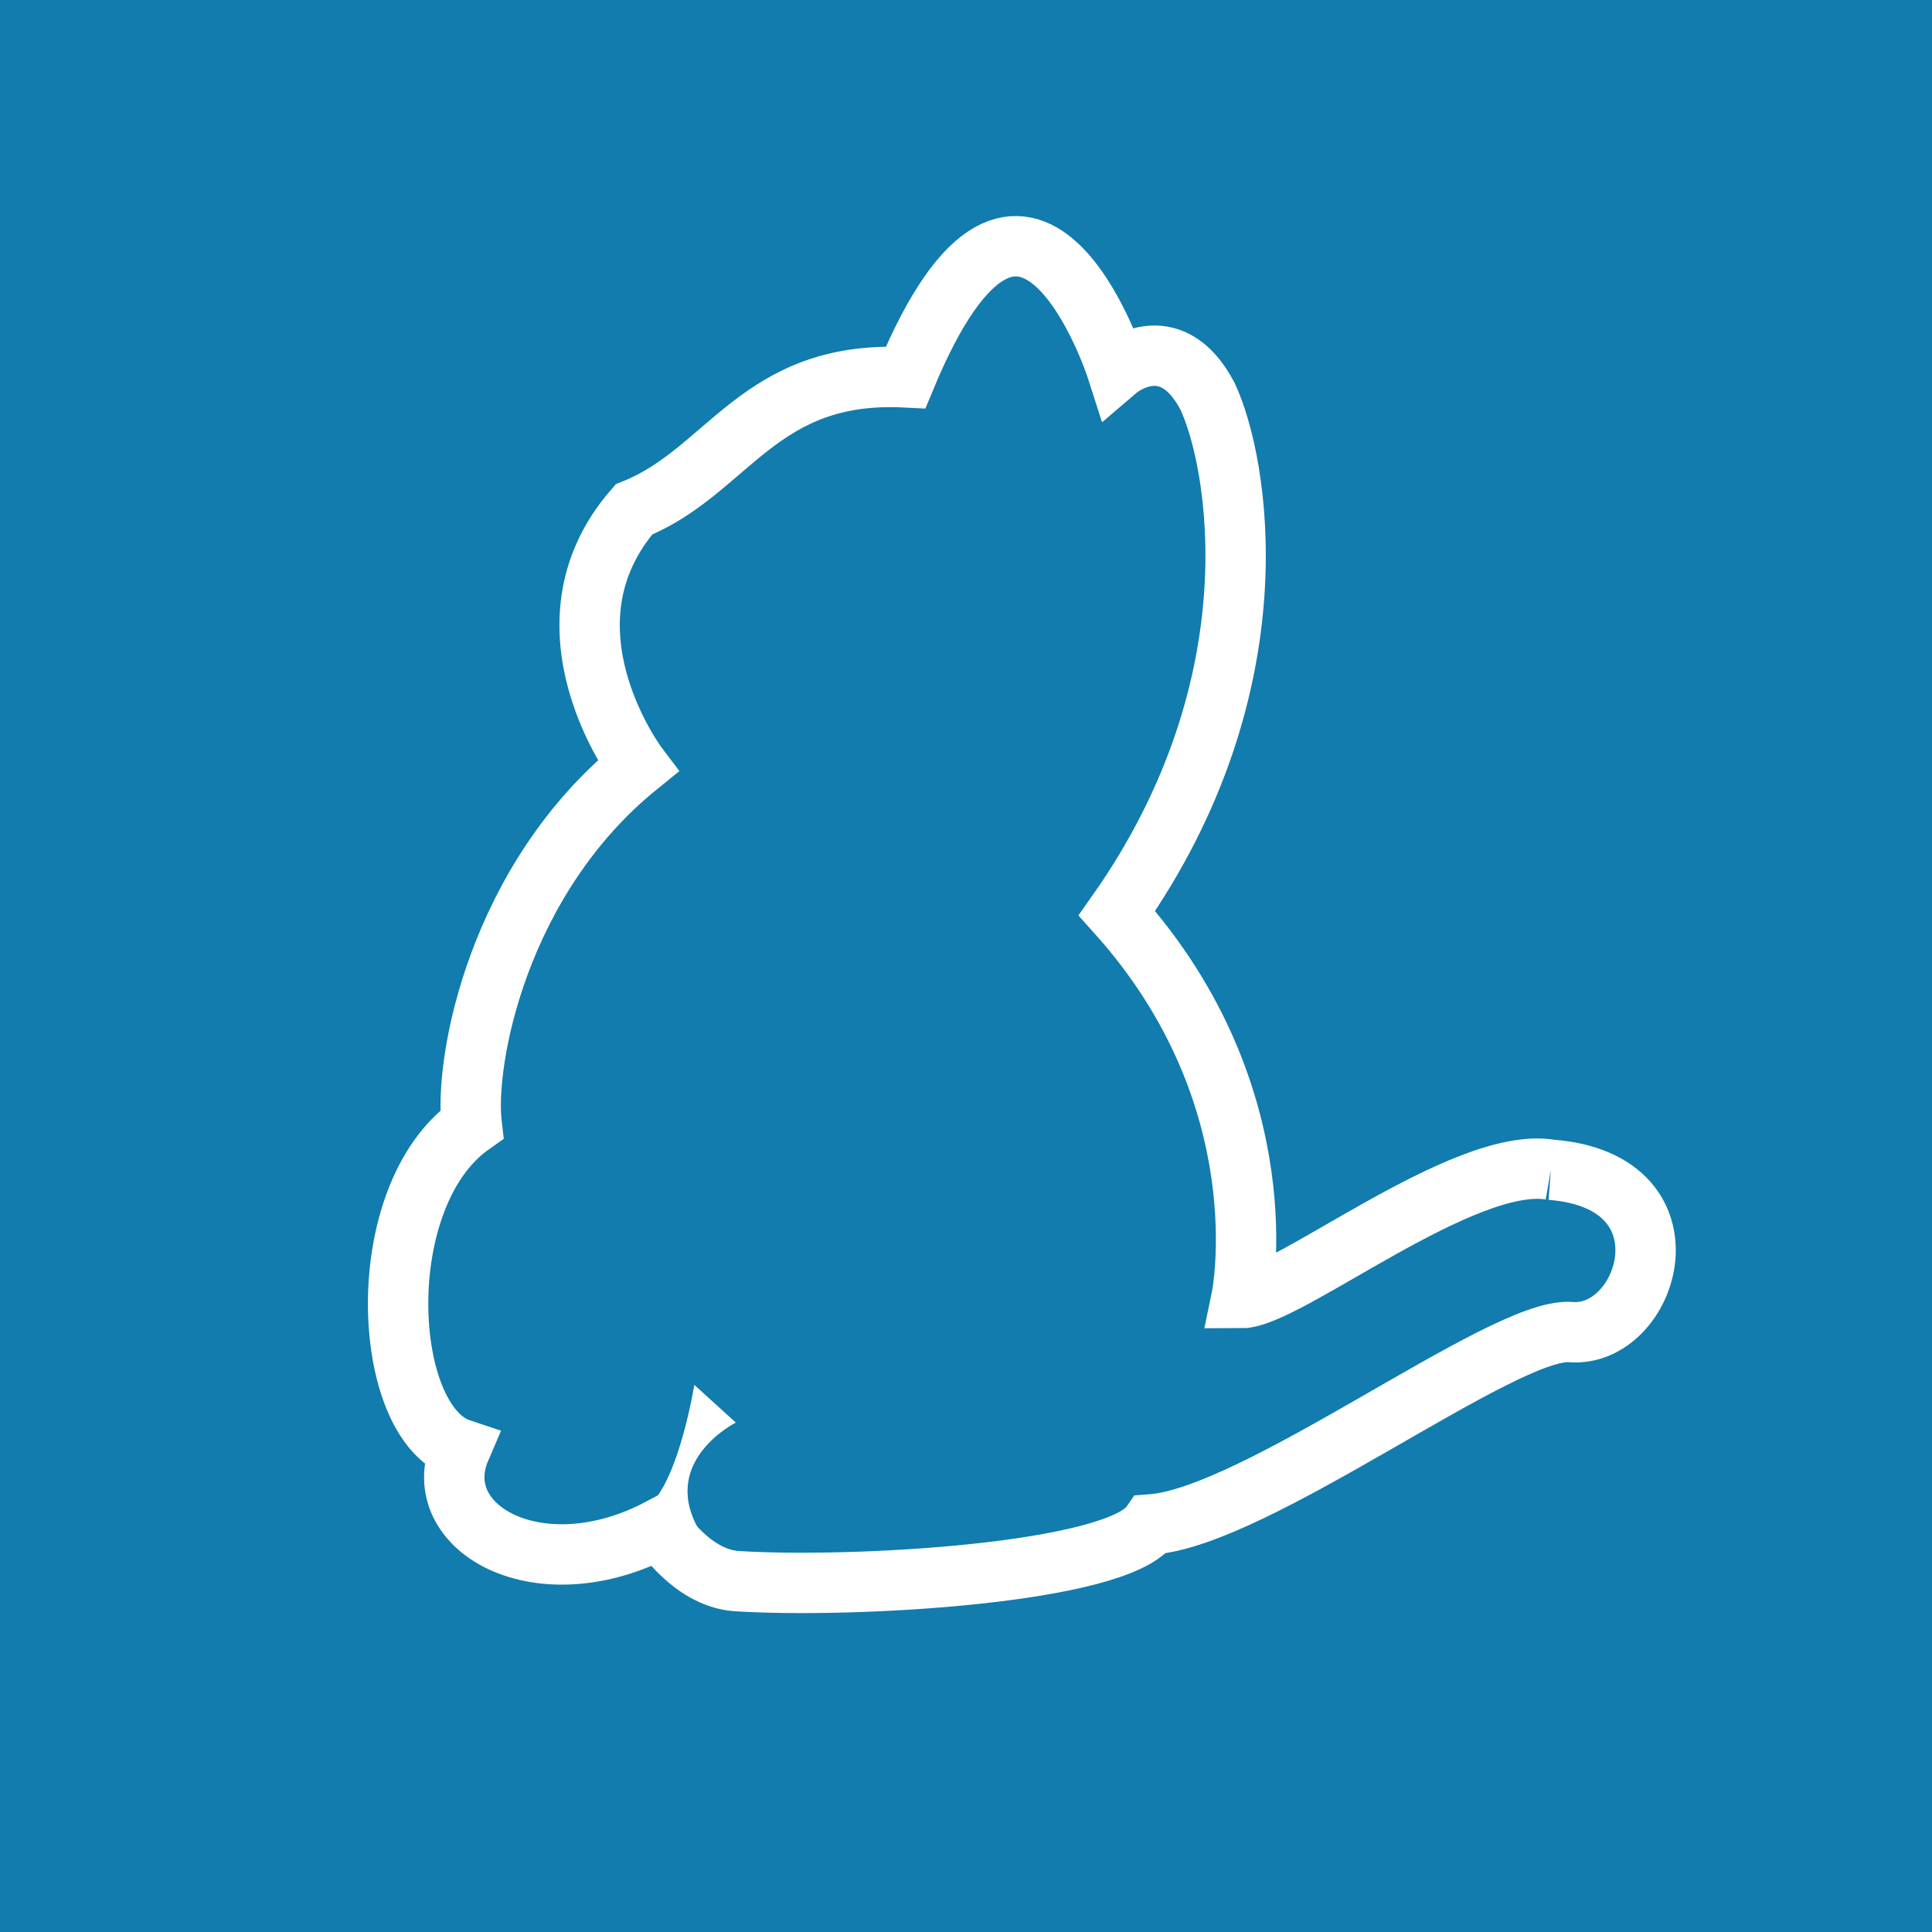
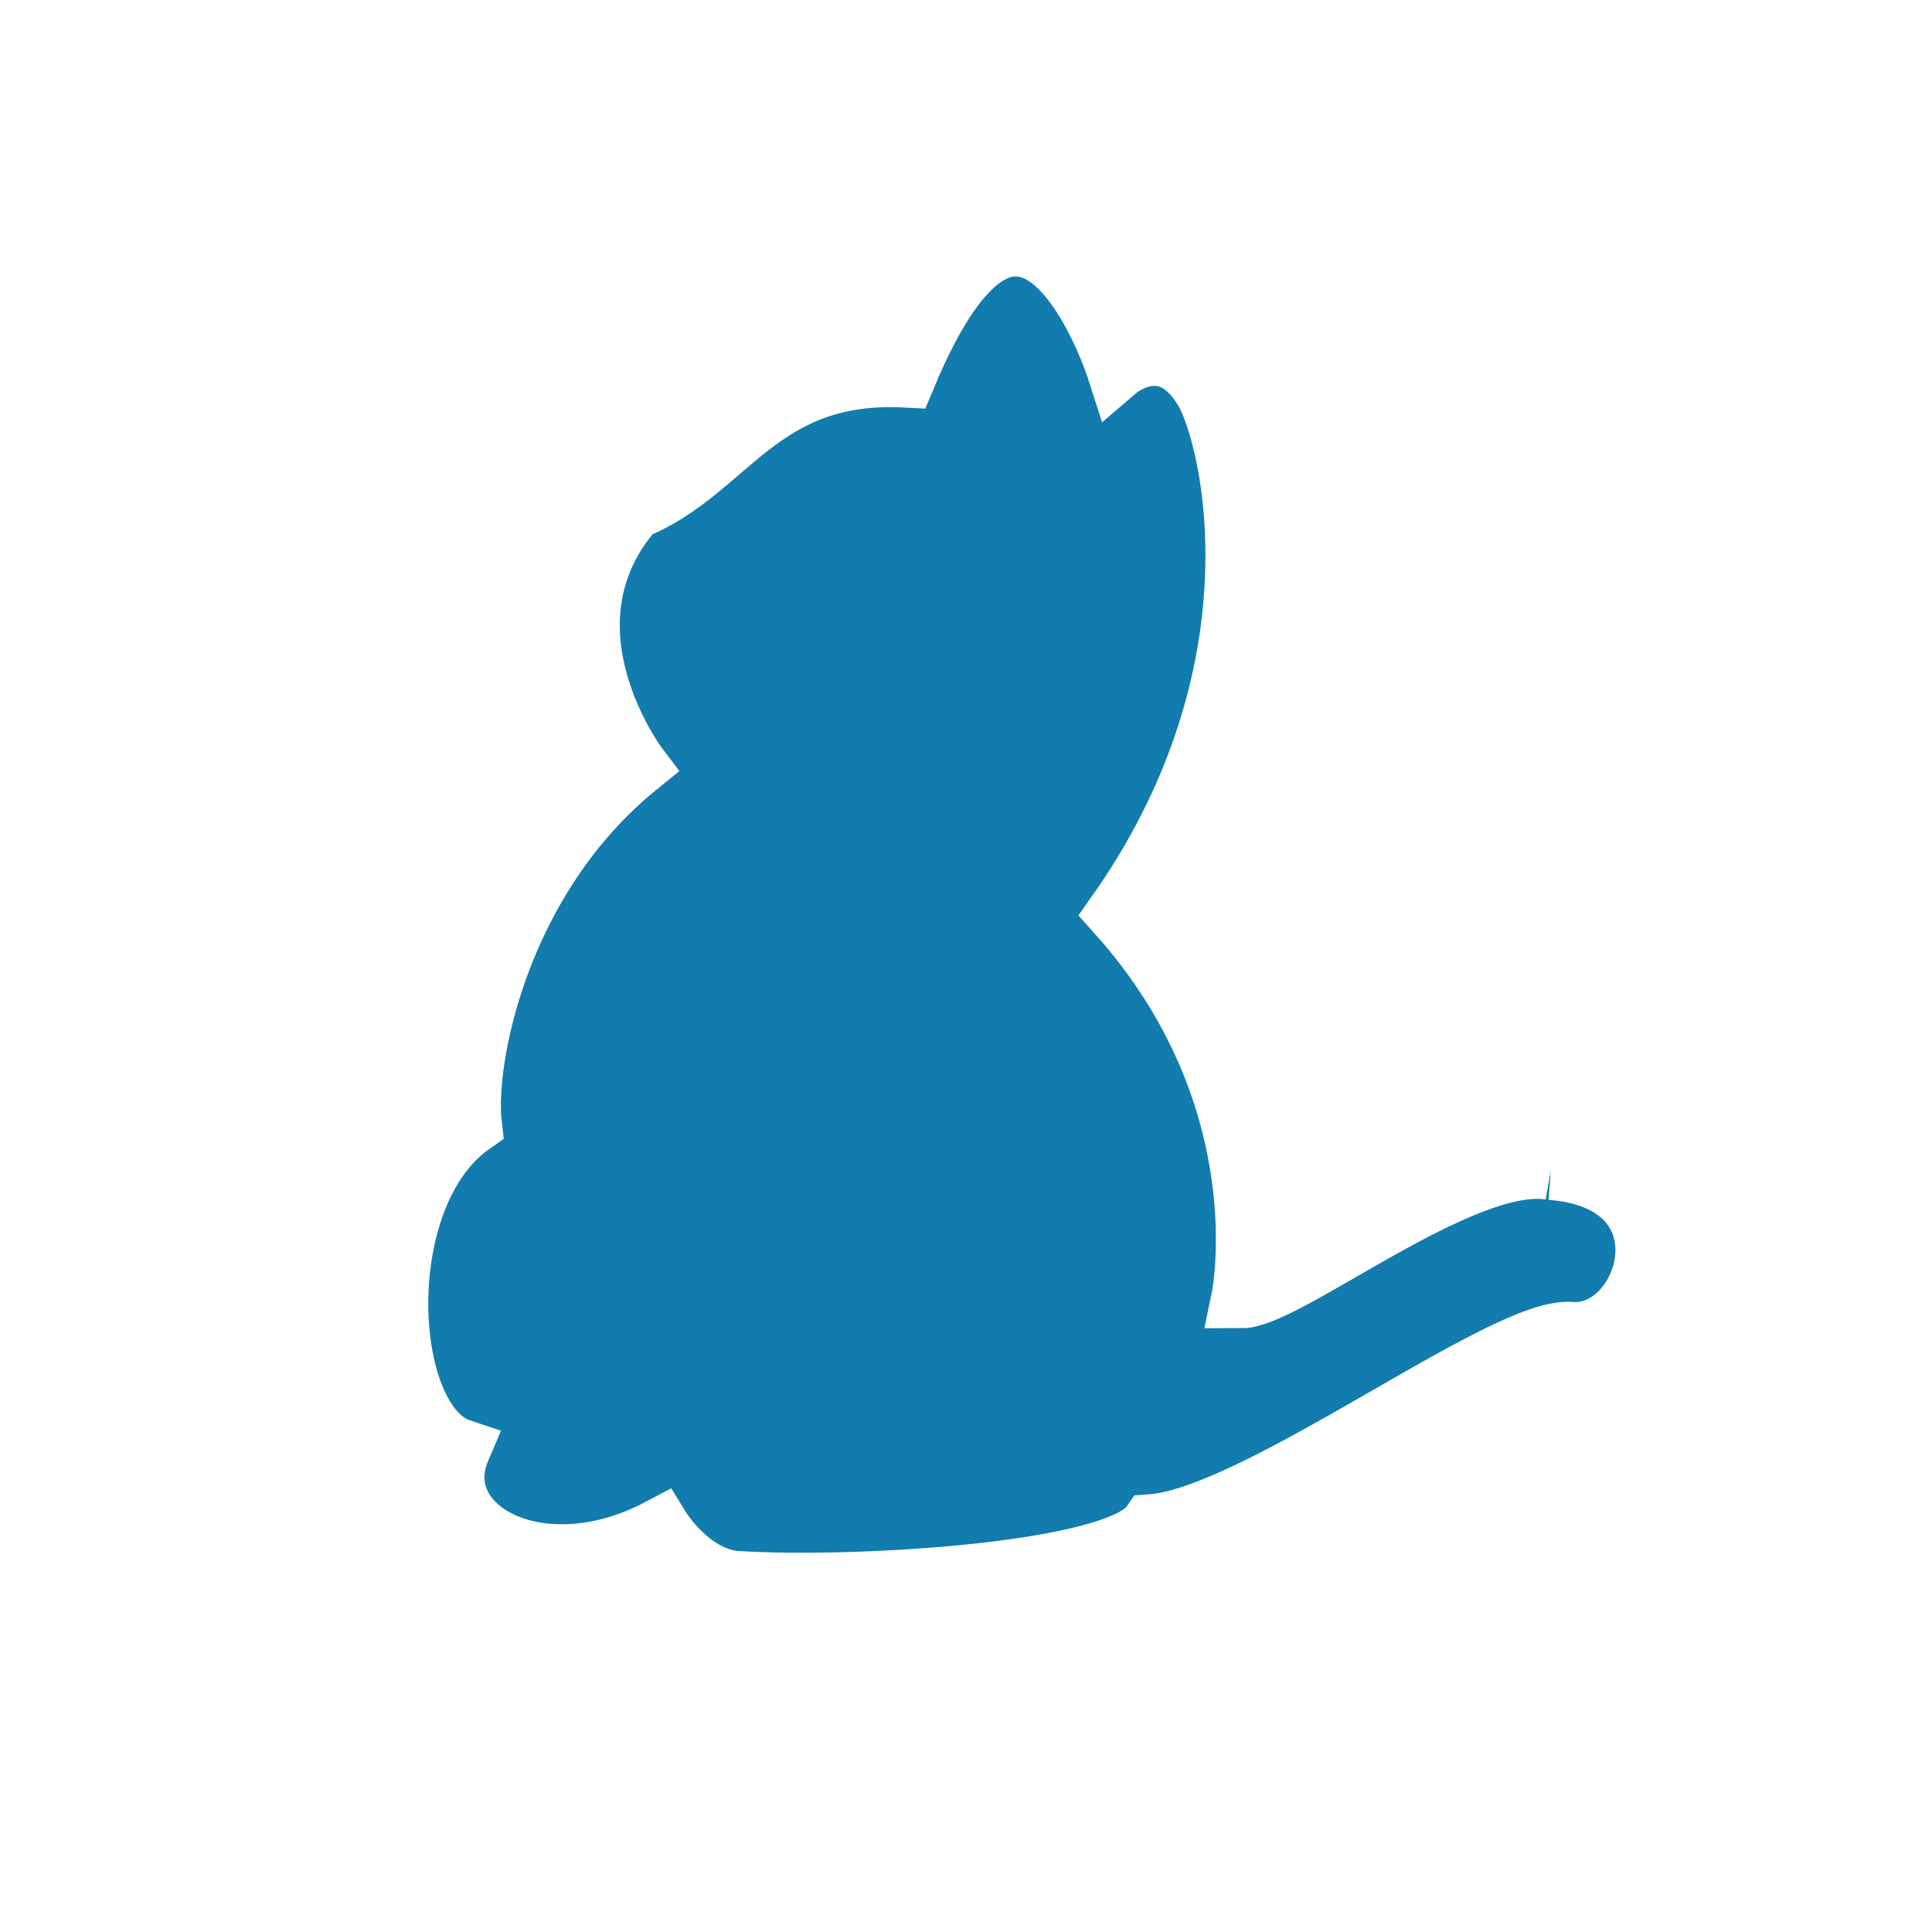
<svg xmlns="http://www.w3.org/2000/svg" aria-label="Yarn" role="img" viewBox="0 0 512 512" fill="#117cad">
-   <path d="m0 0H512V512H0" />
  <path stroke="#fff" stroke-width="16" d="M411 310c39 3 26 45 5 43-18-1-83 49-111 51-9 13-79 17-110 15-12-1-20-14-20-14-32 17-62 0-53-21-21-7-24-67 3-86-2-17 7-65 44-95 0 0-28-37-1-68 25-10 33-37 72-35 32-77 56-2 56-2s14-12 24 7c8 17 19 76-24 137 44 49 33 102 33 102 12 0 59-38 82-34" />
-   <path fill="#fff" d="M172 399c8-7 12-32 12-32l11 10s-20 10-10 28l-13-6" />
</svg>